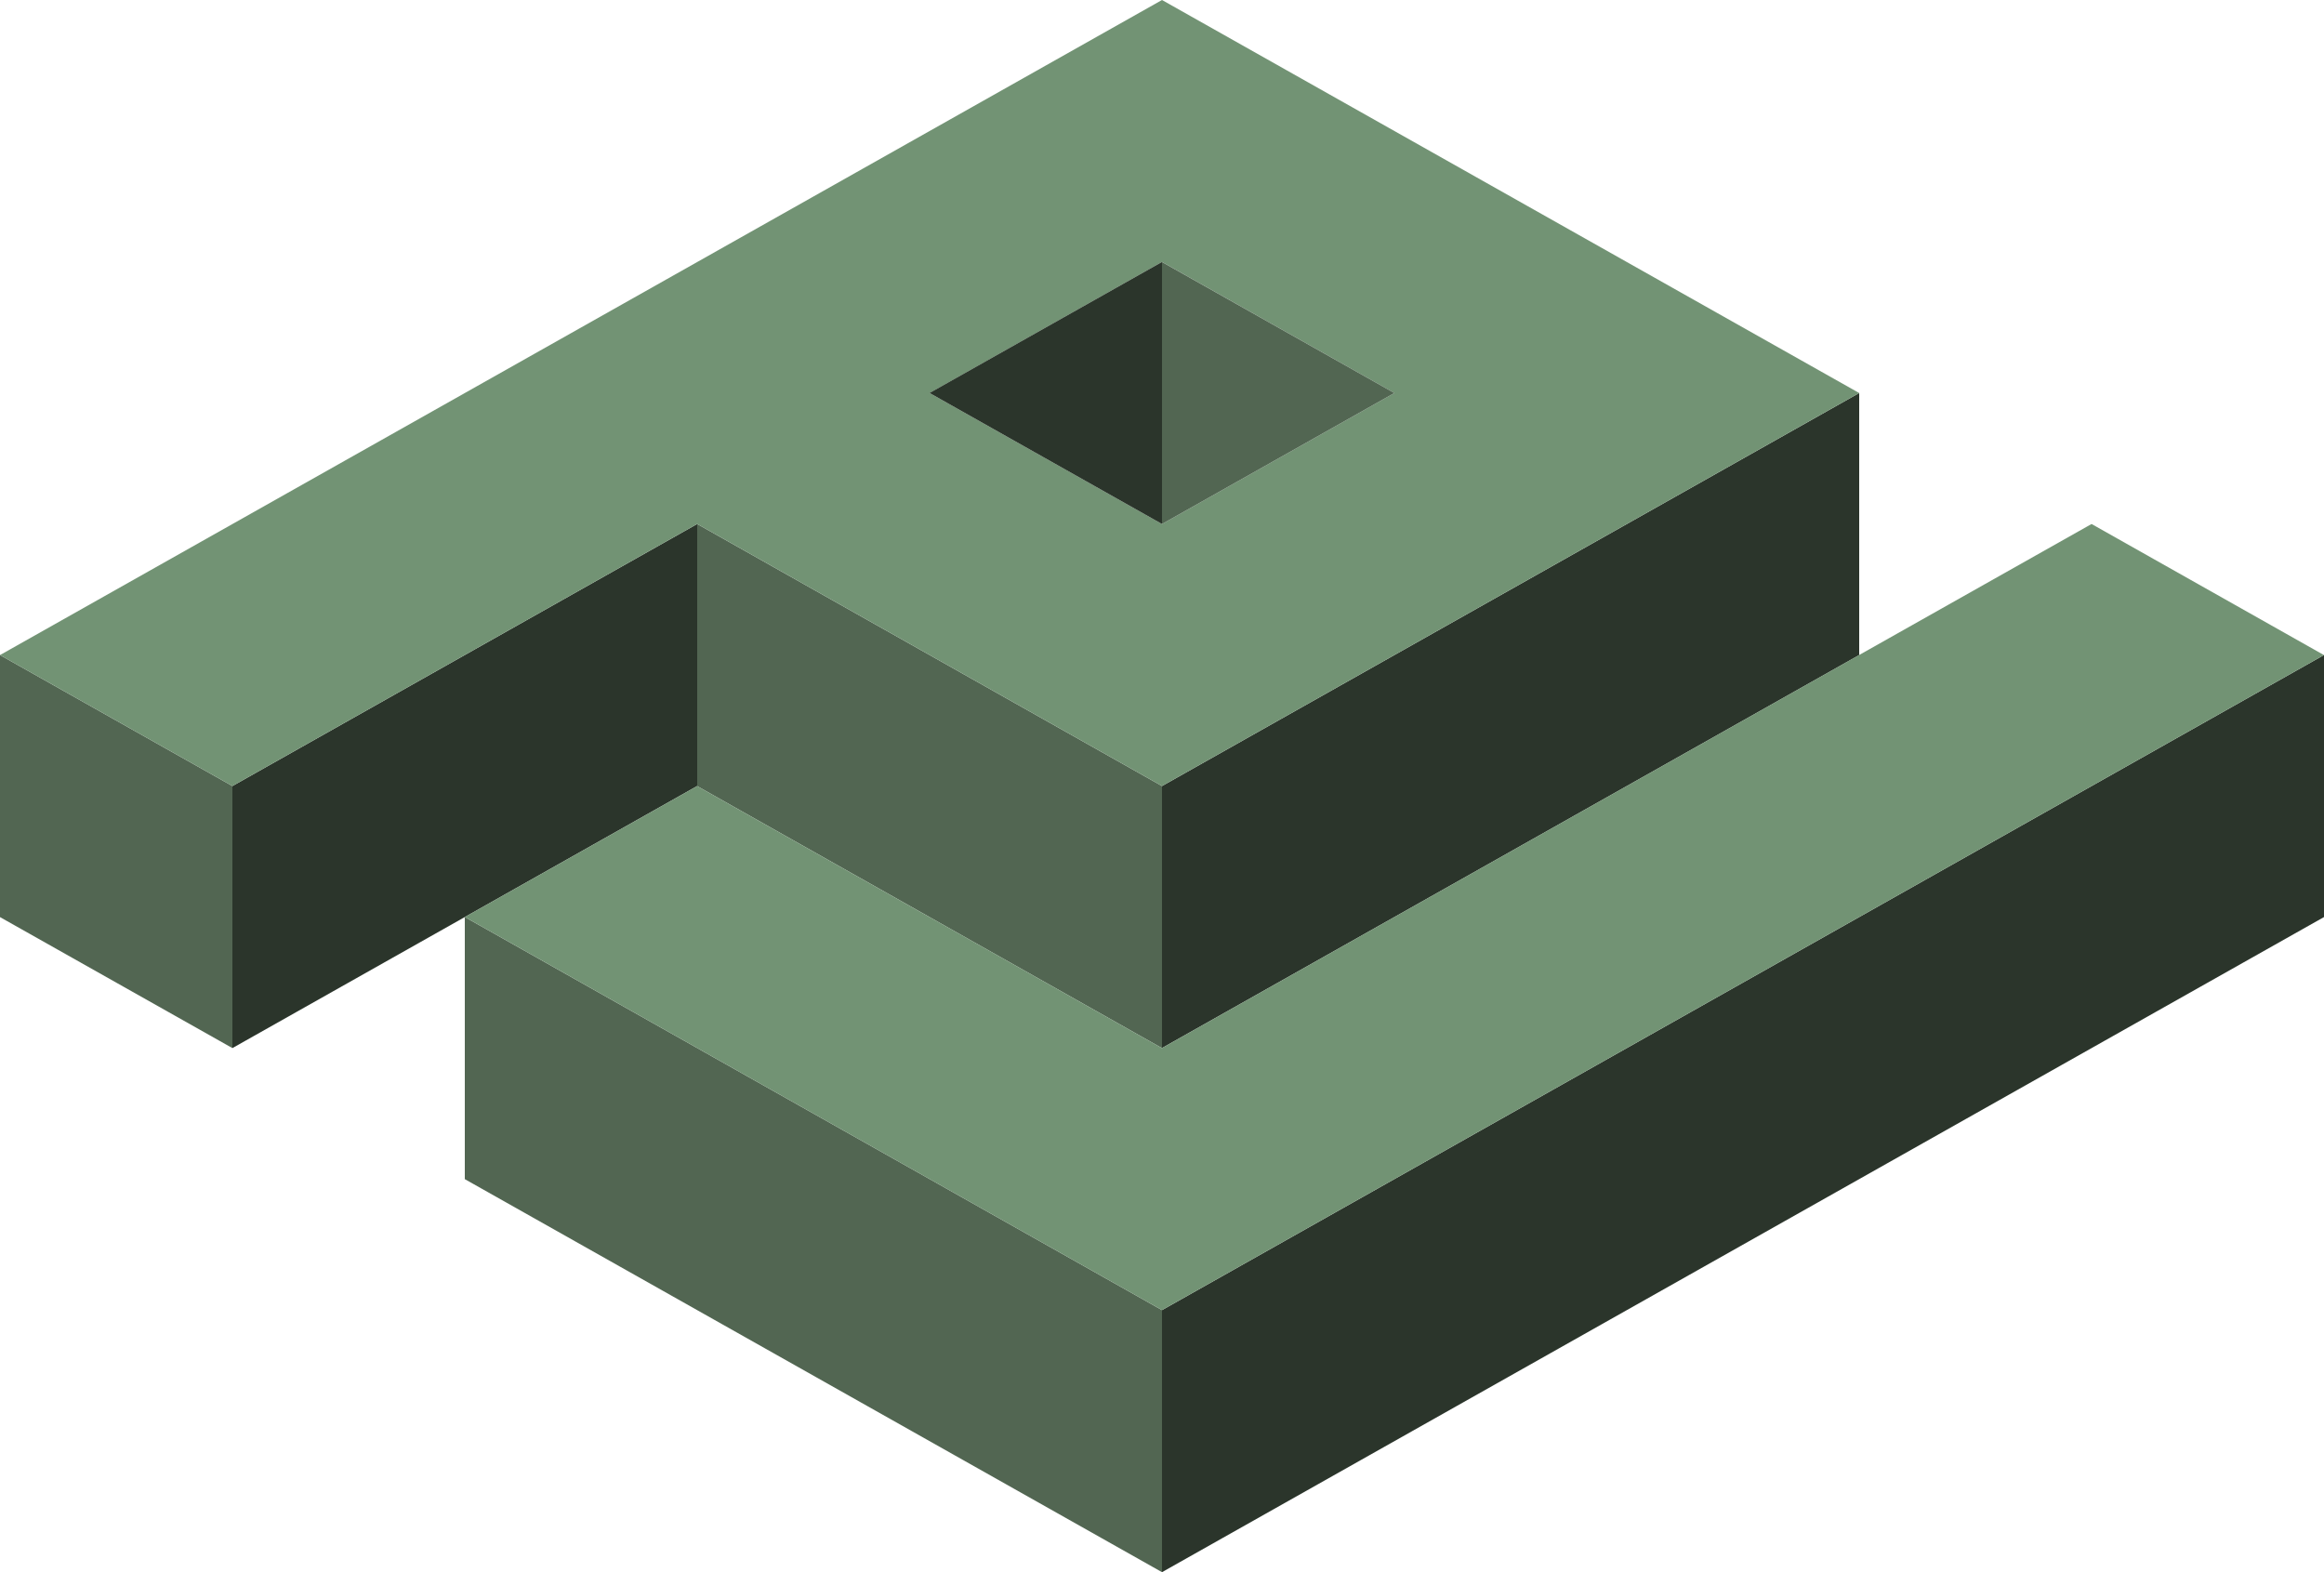
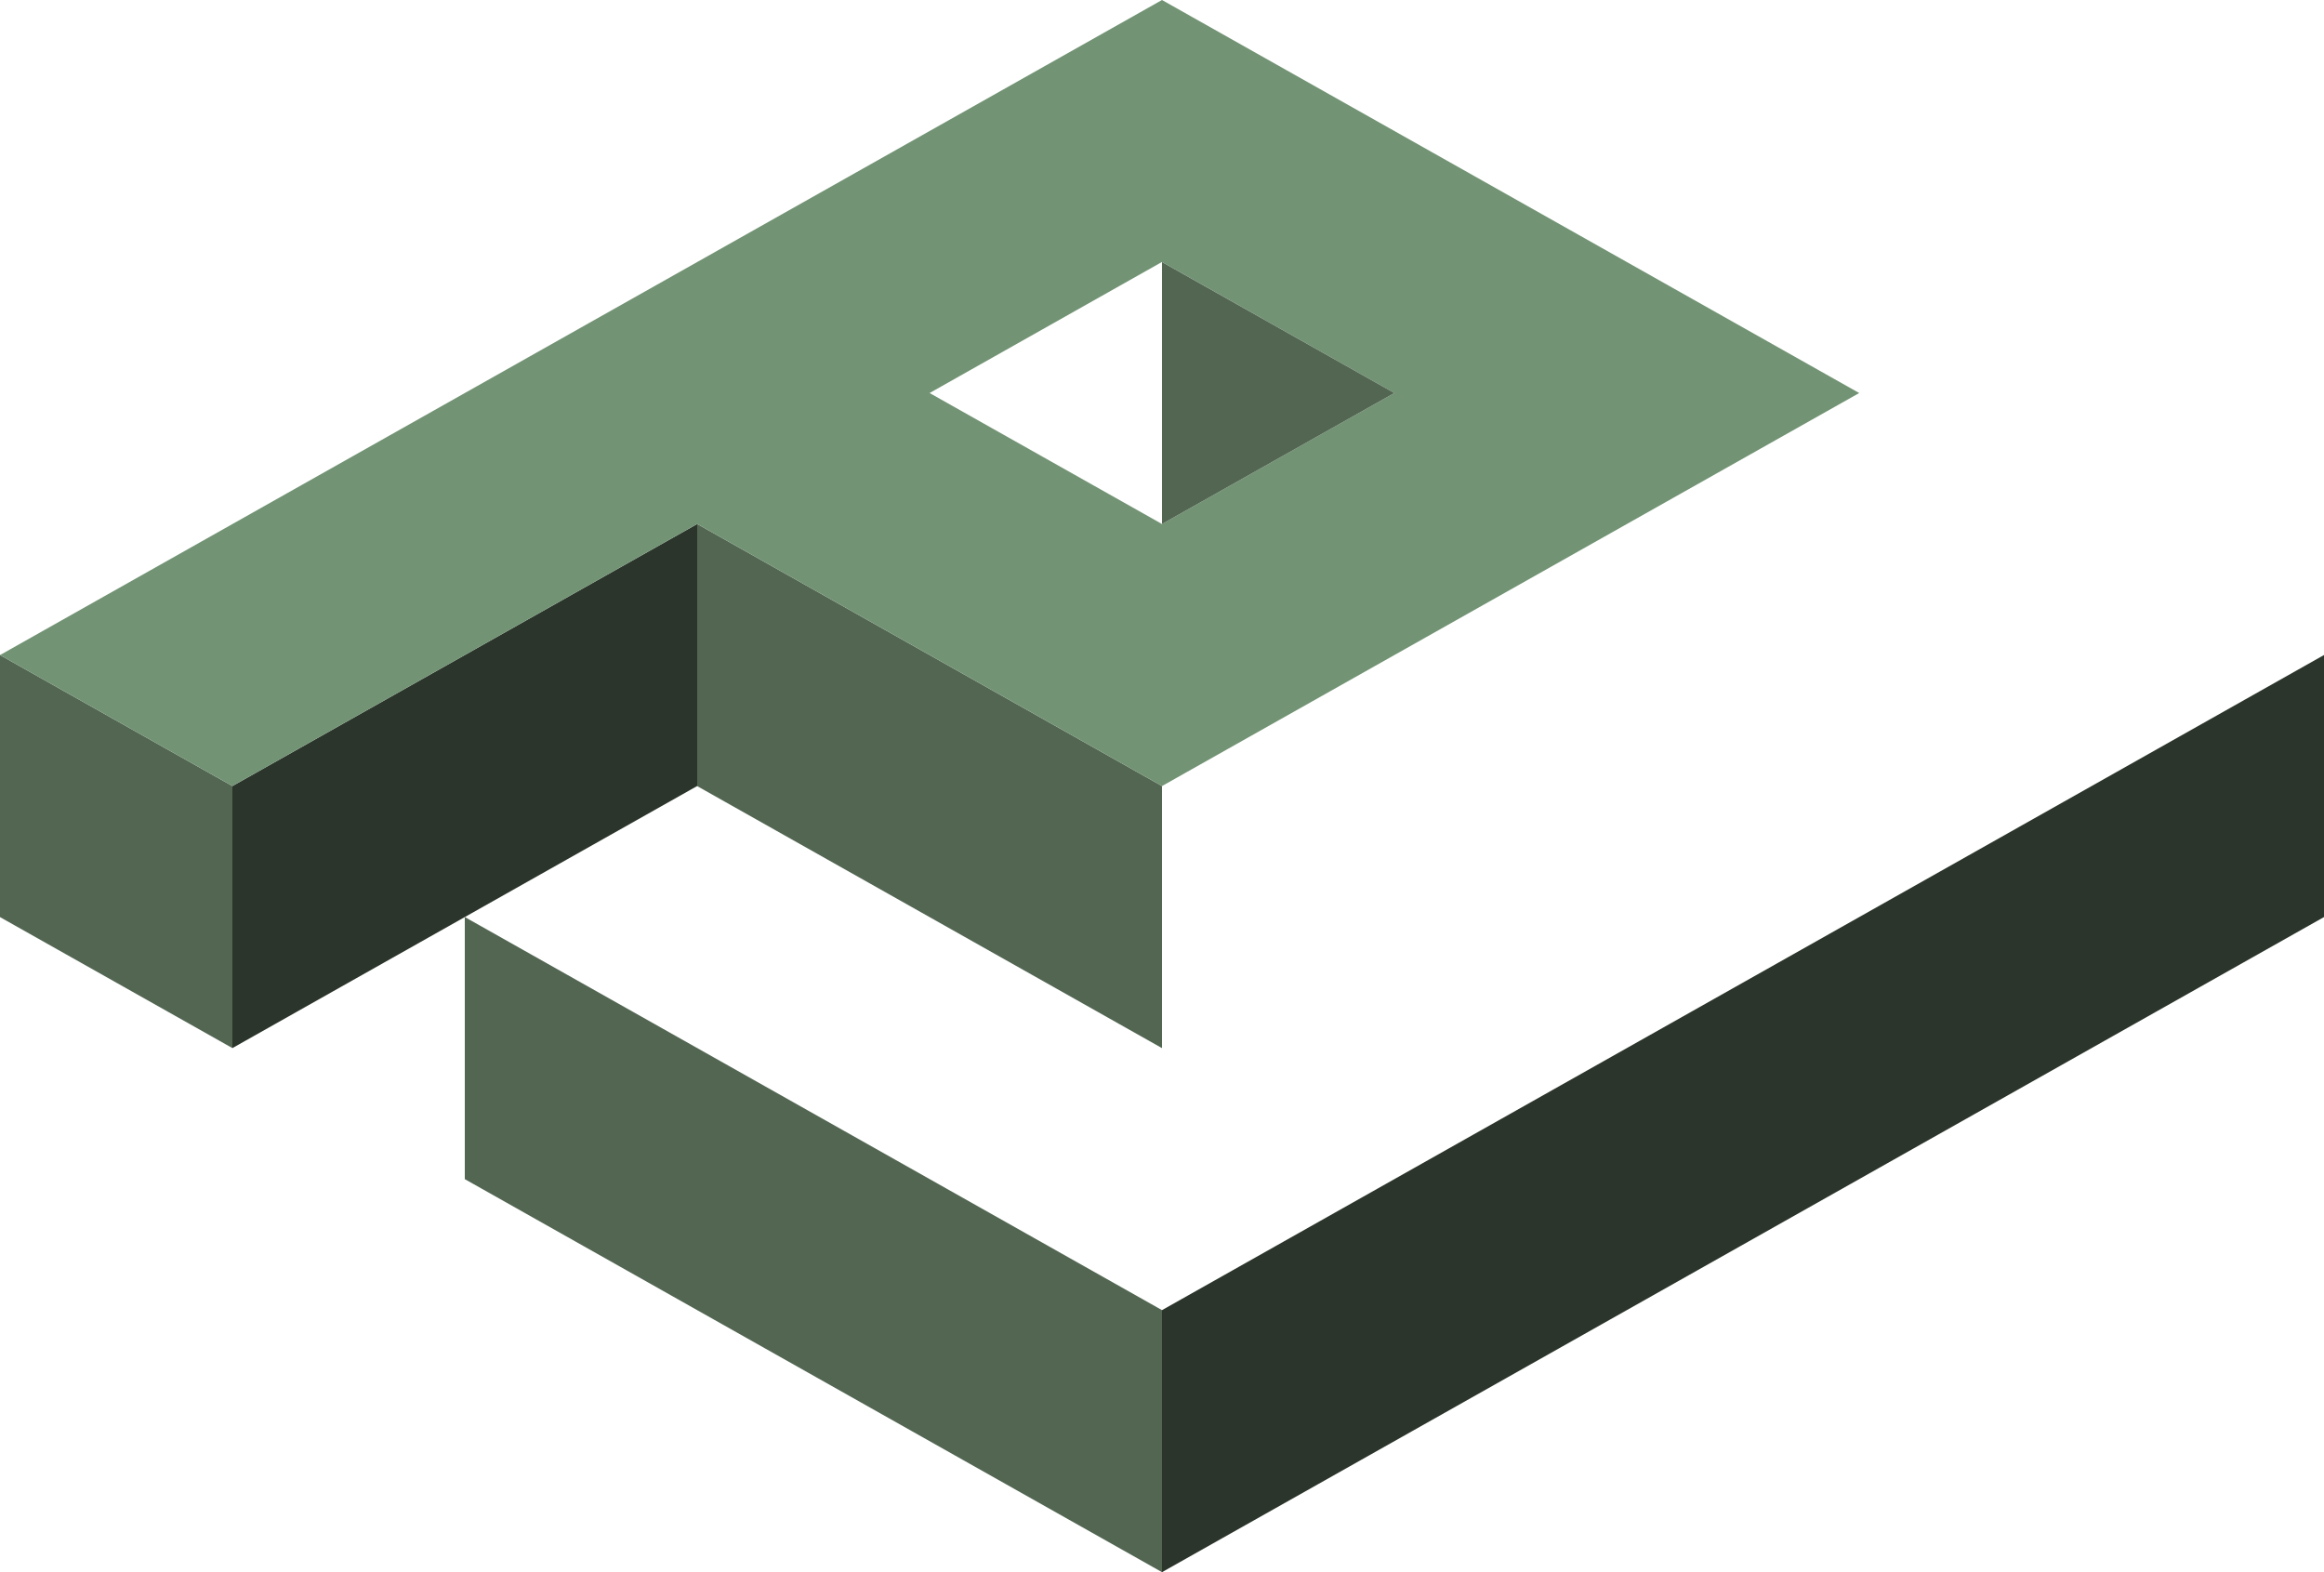
<svg xmlns="http://www.w3.org/2000/svg" width="340" height="230" viewBox="0 0 340 230" fill="none">
  <g clip-path="url(#clip0_639_59993)">
    <path d="M34 114.995V153.33L0 134.167V95.832L34 114.995Z" fill="#526652" />
    <path d="M102 76.66V114.995H101.991L34 153.33V114.995L101.991 76.66H102Z" fill="#2B352B" />
    <path d="M170 114.995V153.33H169.991L102 115.005V76.66L170 114.995Z" fill="#526652" />
-     <path d="M272 57.498V95.833H271.991L170 153.321V114.995L272 57.498Z" fill="#2B352B" />
    <path d="M170 0L0 95.833L34 114.995L101.991 76.66H102L170 114.995L272 57.498L170 0ZM170 76.66L136 57.498L169.991 38.326H170L203.991 57.498L170 76.66Z" fill="#729374" />
-     <path d="M170 38.326V76.661L136 57.498V57.489L169.991 38.326H170Z" fill="#2B352B" />
    <path d="M203.991 57.498L170 76.66V38.335L203.991 57.498Z" fill="#526652" />
    <path d="M170 191.665V230L68 172.502V134.158L136 172.493L170 191.665Z" fill="#526652" />
    <path d="M340 95.832V134.167H339.991L170 230V191.665L339.991 95.832H340Z" fill="#2B352B" />
-     <path d="M339.991 95.833L170 191.665L68 134.158L101.991 114.995H102V115.005L135.991 134.167H136L169.991 153.33H170V153.321L305.991 76.66H306L339.991 95.833Z" fill="#729374" />
  </g>
  <defs>
    <clipPath id="clip0_639_59993">
      <rect width="340" height="230" fill="white" />
    </clipPath>
  </defs>
</svg>